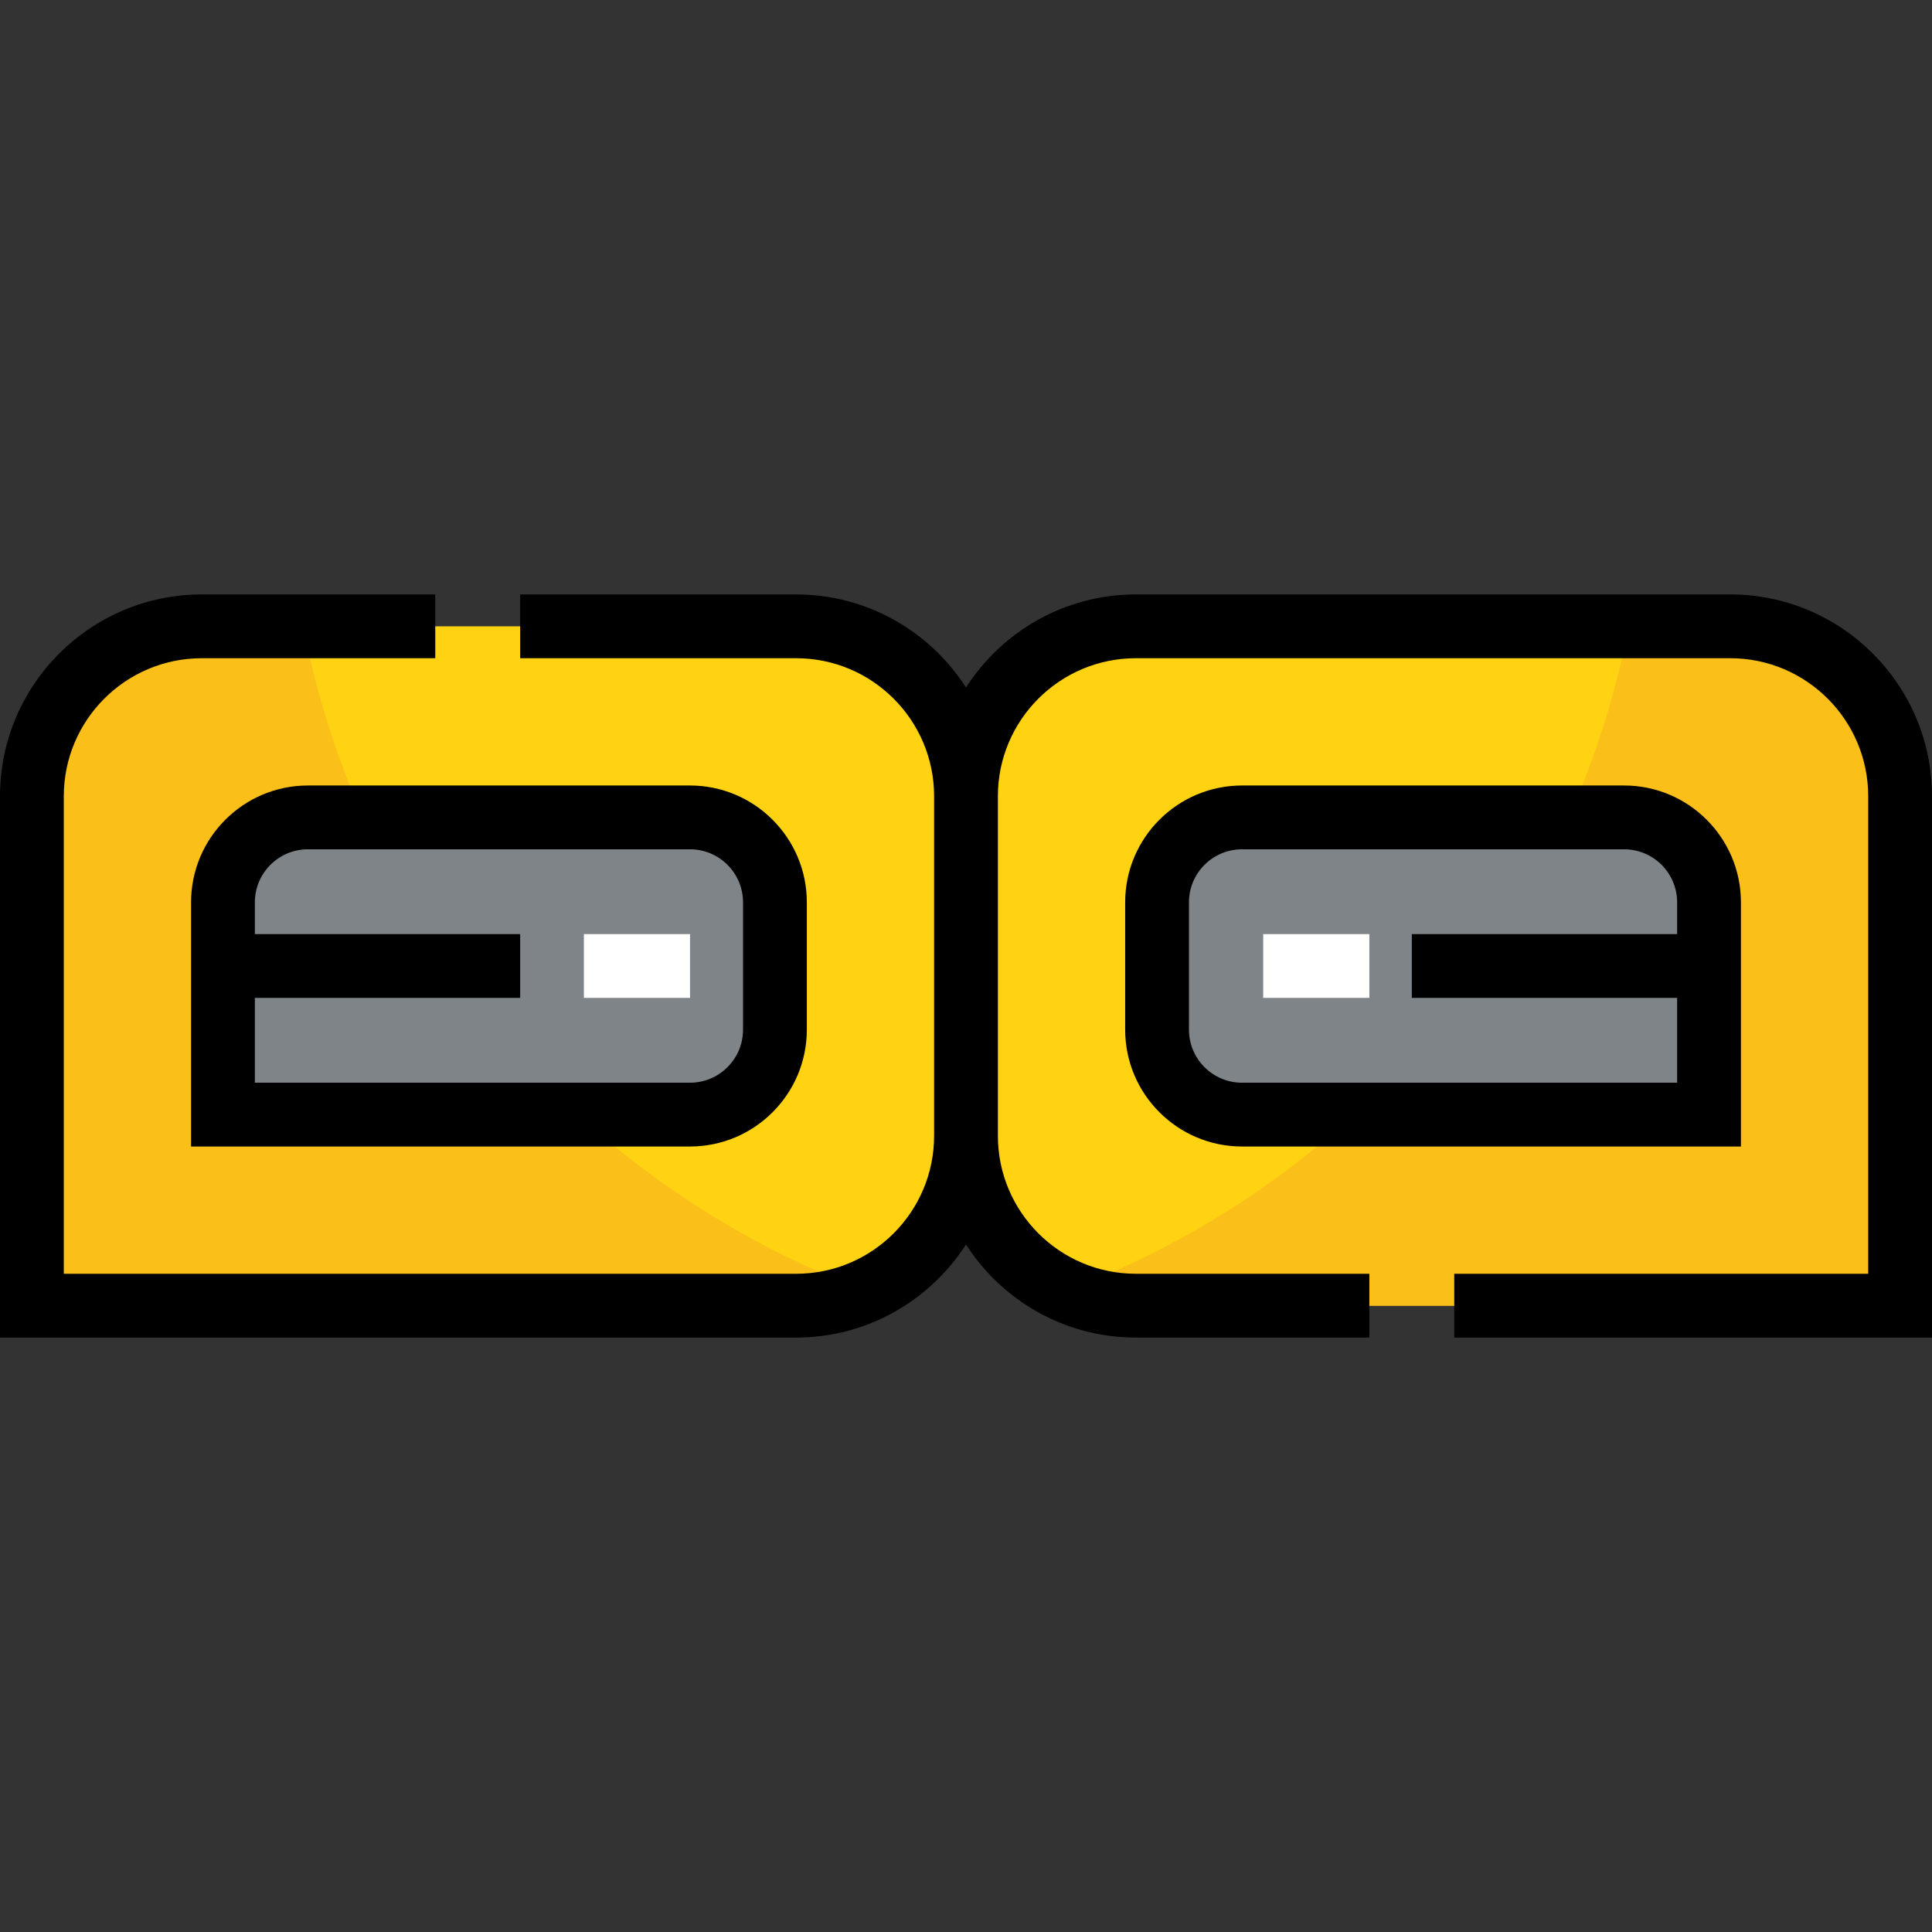
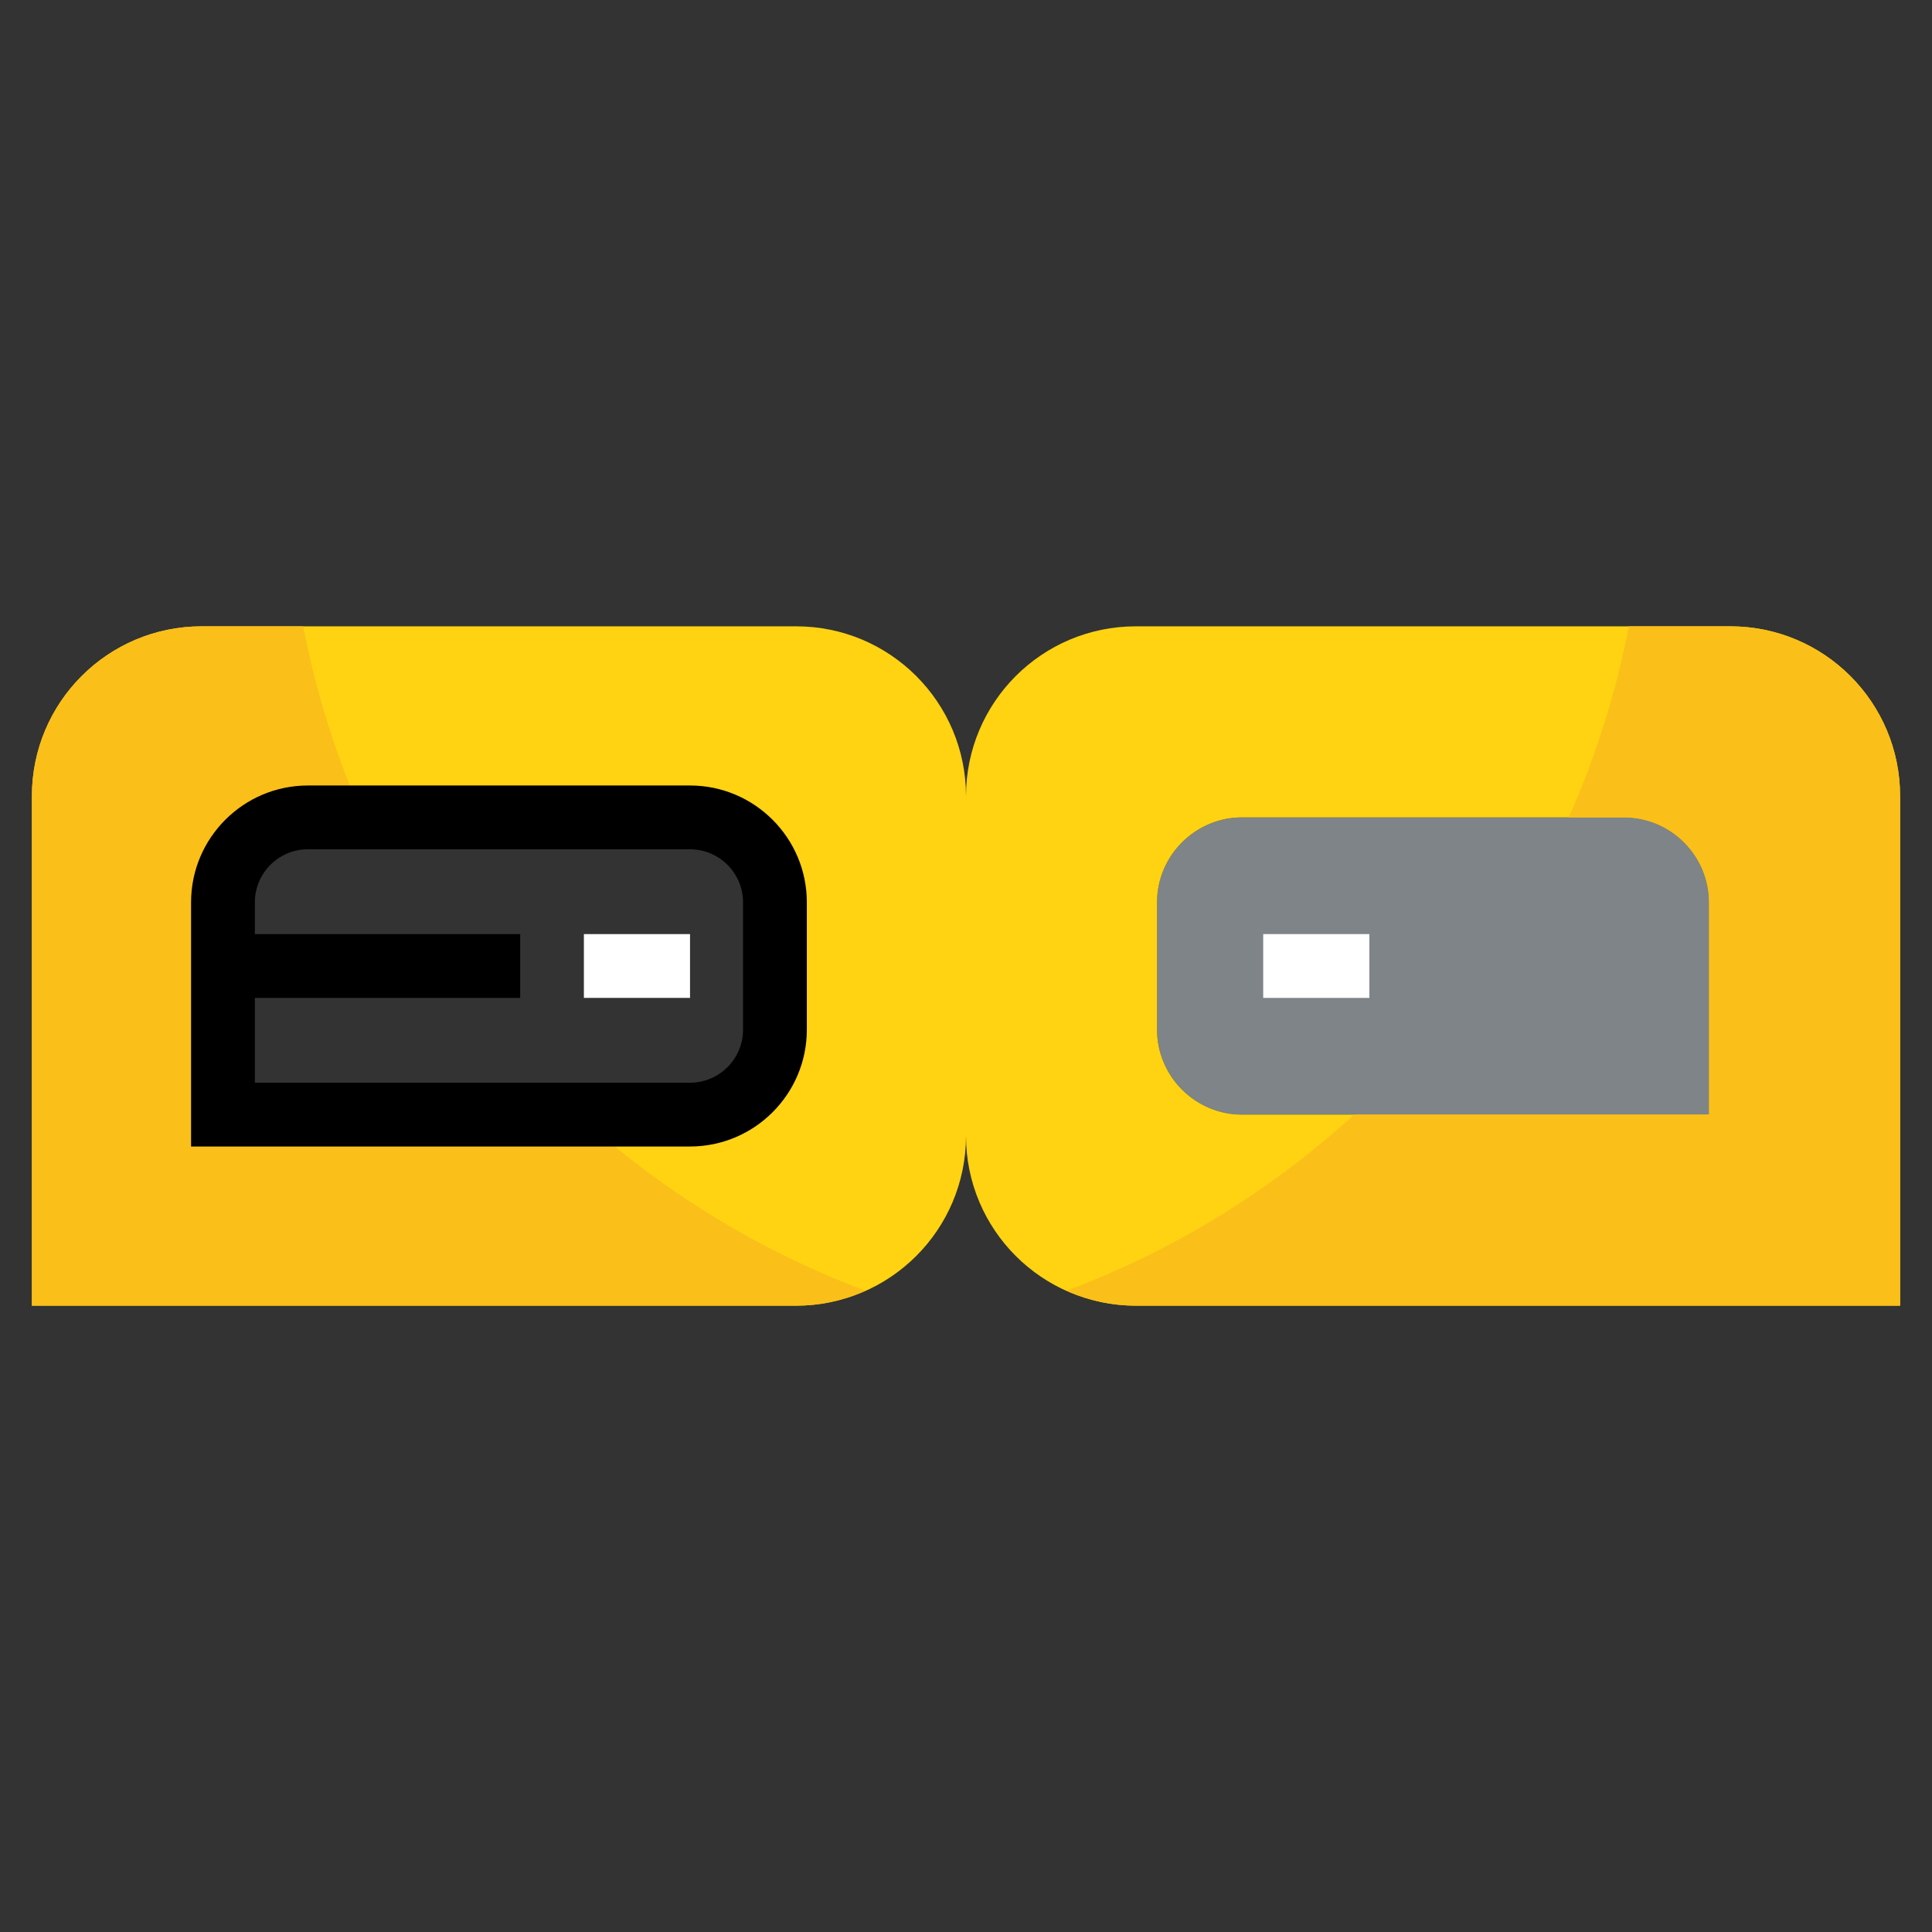
<svg xmlns="http://www.w3.org/2000/svg" version="1.1" id="Layer_1" viewBox="0 0 512.001 512.001" xml:space="preserve">
  <rect x="0" y="0" width="512.001" height="512.001" fill="#333333" stroke="none" />
  <g>
    <path style="fill:#7E8488;" d="M430.408,216.618c12.377,0,22.504,10.126,22.504,22.504v56.261H329.139   c-12.377,0-22.505-10.126-22.505-22.505v-33.756c0-12.377,10.127-22.504,22.505-22.504H430.408z" />
-     <path style="fill:#7E8488;" d="M205.366,239.122v33.756c0,12.377-10.126,22.505-22.505,22.505H59.089v-56.261   c0-12.377,10.127-22.504,22.505-22.504h101.269C195.239,216.618,205.366,226.745,205.366,239.122z" />
  </g>
  <g>
    <path style="fill:#FFD311;" d="M503.546,346.018H301.009c-24.867,0-45.008-20.141-45.008-45.008v-90.018   c0-24.867,20.141-45.008,45.008-45.008h157.529c24.867,0,45.008,20.141,45.008,45.008V346.018z M452.913,295.383v-56.261   c0-12.377-10.126-22.504-22.504-22.504h-101.27c-12.377,0-22.505,10.126-22.505,22.504v33.756   c0,12.377,10.127,22.505,22.505,22.505H452.913z" />
    <path style="fill:#FFD311;" d="M256.001,210.992v90.016c0,24.867-20.141,45.008-45.008,45.008H8.454V210.992   c0-24.867,20.141-45.008,45.008-45.008h157.529C235.86,165.984,256.001,186.125,256.001,210.992z M205.366,272.879v-33.756   c0-12.377-10.126-22.504-22.505-22.504H81.592c-12.377,0-22.505,10.126-22.505,22.504v56.261h123.773   C195.239,295.383,205.366,285.256,205.366,272.879z" />
  </g>
  <g>
    <path style="fill:#FBBF1A;" d="M59.089,295.383v-56.261c0-12.377,10.127-22.504,22.505-22.504h14.672   c-7.1-16.03-12.5-32.96-15.905-50.635H53.462c-24.867,0-45.008,20.141-45.008,45.008v135.026h202.538   c6.549,0,12.728-1.466,18.339-3.978c-28.424-10.656-54.18-26.576-76.181-46.656H59.089V295.383z" />
    <path style="fill:#FBBF1A;" d="M452.913,295.383v-56.261c0-12.377-10.127-22.504-22.504-22.504h-14.672   c7.101-16.03,12.501-32.96,15.905-50.635h26.897c24.867,0,45.008,20.141,45.008,45.008v135.026H301.01   c-6.549,0-12.728-1.466-18.339-3.978c28.424-10.656,54.18-26.576,76.181-46.656h94.061V295.383z" />
  </g>
-   <path d="M458.538,157.53H301.009c-18.88,0-35.494,9.847-45.008,24.665c-9.514-14.819-26.128-24.665-45.009-24.665h-73.144v16.907  h73.144c20.157,0,36.556,16.399,36.556,36.556v90.016c0,20.156-16.399,36.555-36.556,36.555H16.907V210.993  c0-20.157,16.399-36.556,36.556-36.556h61.885V157.53H53.463C23.982,157.53,0,181.513,0,210.993v143.478h210.991  c18.881,0,35.494-9.847,45.009-24.665c9.514,14.819,26.127,24.665,45.008,24.665h61.885v-16.907h-61.885  c-20.157,0-36.555-16.399-36.555-36.555v-90.016c0-20.157,16.398-36.556,36.555-36.556h157.529  c20.157,0,36.556,16.399,36.556,36.556v126.571H385.395v16.907h126.606V210.993C512,181.513,488.018,157.53,458.538,157.53z" />
  <path d="M50.635,239.122v64.714h132.227c17.071,0,30.958-13.887,30.958-30.957v-33.757c0-17.071-13.888-30.957-30.958-30.957H81.593  C64.523,208.165,50.635,222.051,50.635,239.122z M196.912,239.122v33.757c0,7.747-6.303,14.05-14.051,14.05H67.542v-22.474h70.312  v-16.907H67.542v-8.425c0-7.747,6.303-14.05,14.051-14.05h101.269C190.609,225.072,196.912,231.375,196.912,239.122z" />
-   <path d="M461.365,239.122c0-17.071-13.887-30.957-30.957-30.957H329.139c-17.071,0-30.958,13.886-30.958,30.957v33.757  c0,17.071,13.888,30.957,30.958,30.957h132.226V239.122z M329.139,286.929c-7.748,0-14.051-6.303-14.051-14.05v-33.757  c0-7.747,6.303-14.05,14.051-14.05h101.27c7.747,0,14.05,6.303,14.05,14.05v8.425h-70.31v16.907h70.31v22.474H329.139z" />
  <g>
    <rect x="154.735" y="247.545" style="fill:#FFFFFF;" width="28.13" height="16.907" />
    <rect x="334.764" y="247.545" style="fill:#FFFFFF;" width="28.13" height="16.907" />
  </g>
</svg>